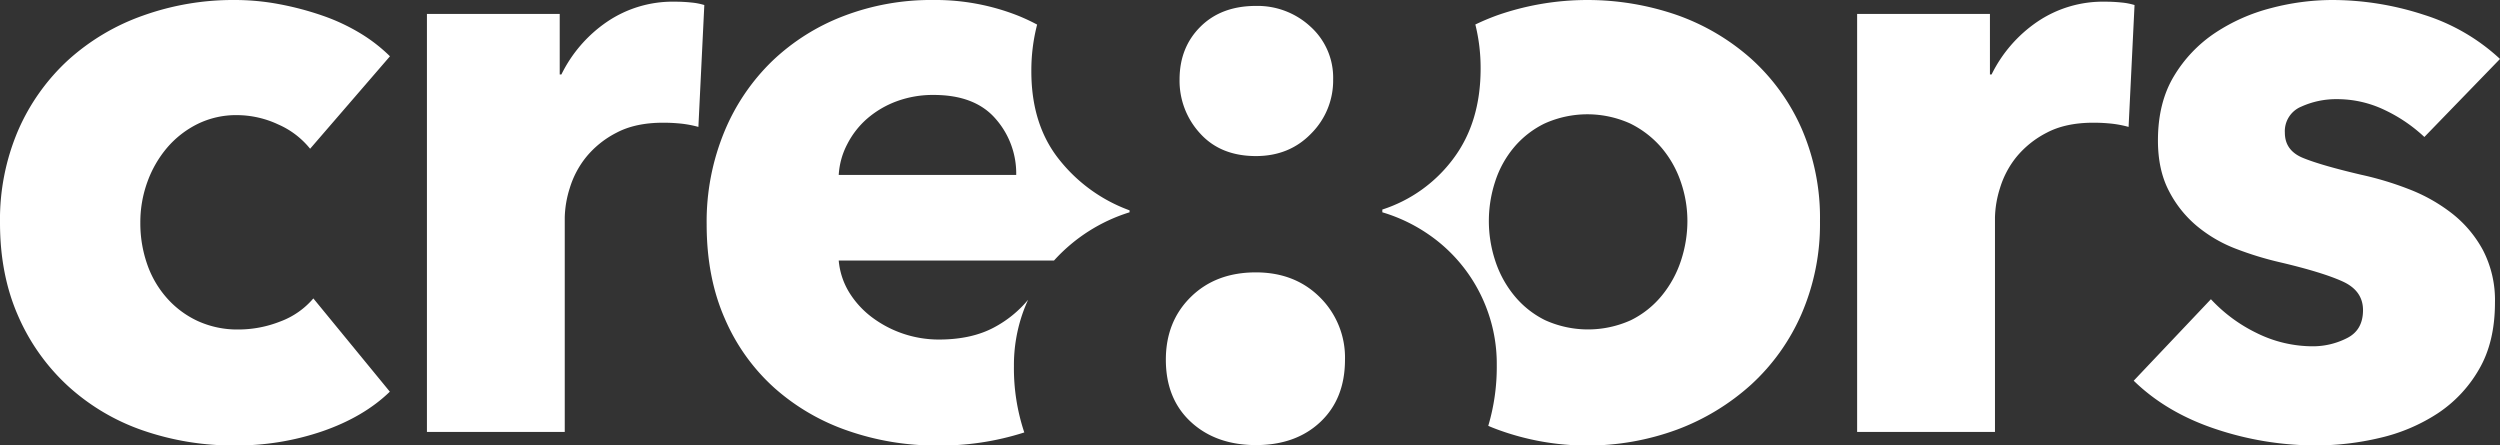
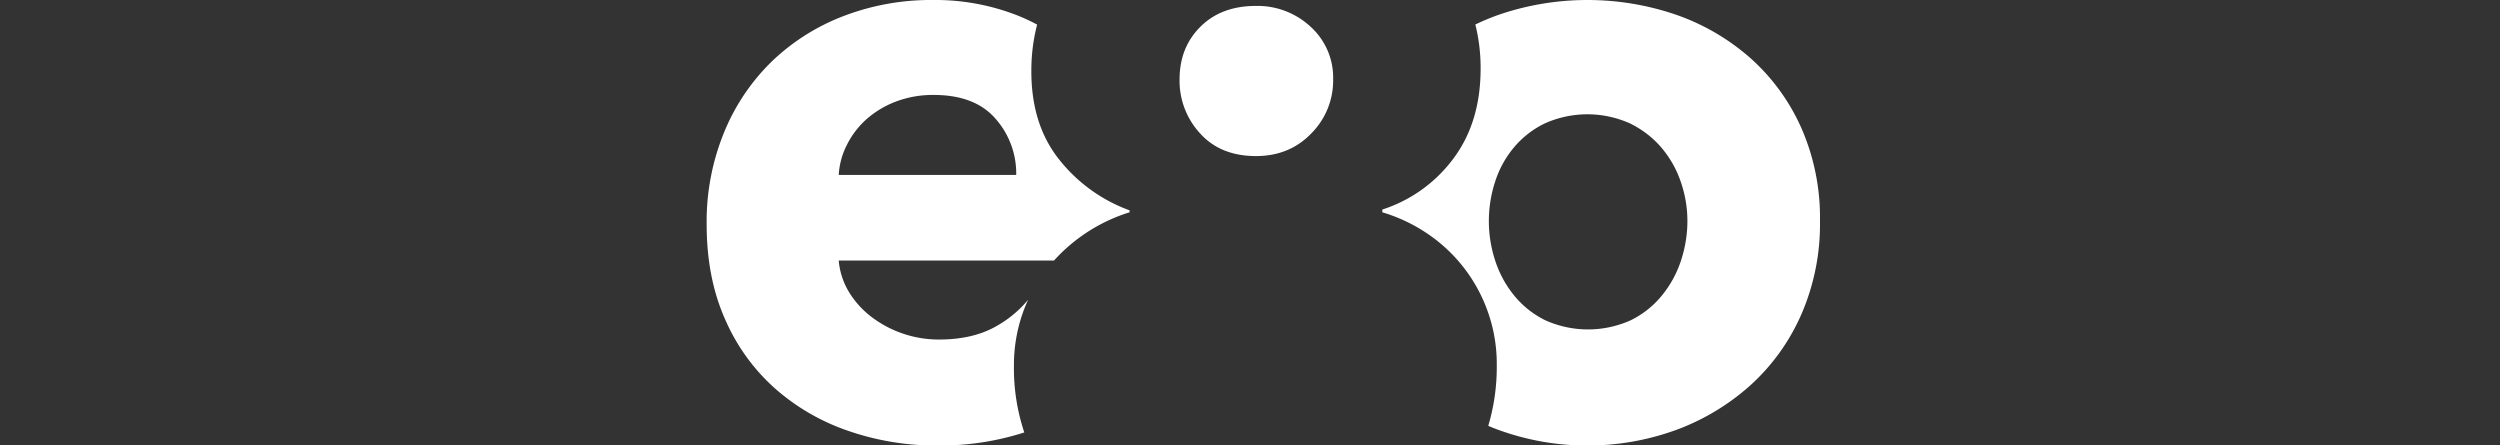
<svg xmlns="http://www.w3.org/2000/svg" viewBox="0 0 843.87 150.35">
  <rect x="0" y="0" width="843.87" height="150.35" fill="#333333" stroke="none" />
  <defs>
    <style>.cls-1{fill:#fff;}</style>
  </defs>
  <g id="Ebene_2" data-name="Ebene 2">
    <g id="Isolationsmodus">
-       <path class="cls-1" d="M104.68,50.21A28.39,28.39,0,0,0,93.9,42,33.08,33.08,0,0,0,80,38.86a29.45,29.45,0,0,0-13.33,3,32.52,32.52,0,0,0-10.22,7.95,37.36,37.36,0,0,0-6.66,11.49,39.71,39.71,0,0,0-2.42,13.9,41.87,41.87,0,0,0,2.28,13.9,33.78,33.78,0,0,0,6.66,11.48,31.57,31.57,0,0,0,10.5,7.81,32.24,32.24,0,0,0,13.76,2.83,38.53,38.53,0,0,0,14-2.69,26.93,26.93,0,0,0,11.2-7.8l25.82,31.48q-8.8,8.52-22.7,13.34a89.46,89.46,0,0,1-29.5,4.82,93.32,93.32,0,0,1-31.25-5.11A72.5,72.5,0,0,1,23,130.35,70.06,70.06,0,0,1,6.13,106.66Q0,92.77,0,75.18A76.51,76.51,0,0,1,6.13,44,70.26,70.26,0,0,1,23,20.28a74.54,74.54,0,0,1,25.21-15A90.33,90.33,0,0,1,79.15,0,81.27,81.27,0,0,1,94.32,1.42a101.7,101.7,0,0,1,14.47,3.83,66.55,66.55,0,0,1,12.77,5.95A54.13,54.13,0,0,1,131.63,19Z" />
-       <path class="cls-1" d="M235.74,42.84a36.38,36.38,0,0,0-6.1-1.14q-3-.29-5.82-.28-9.36,0-15.74,3.39A32,32,0,0,0,197.87,53a31,31,0,0,0-5.54,10.47,35.16,35.16,0,0,0-1.7,9.89v72.43H144.11V4.71h44.82V25.13h.57A46.07,46.07,0,0,1,204.81,7.42a39.45,39.45,0,0,1,23-6.85,52.82,52.82,0,0,1,5.54.28,21.88,21.88,0,0,1,4.39.85Z" />
-       <path class="cls-1" d="M718.5,42.84a36.09,36.09,0,0,0-6.09-1.14q-3-.29-5.82-.28-9.36,0-15.75,3.39A32.22,32.22,0,0,0,680.63,53a31,31,0,0,0-5.53,10.47,35.16,35.16,0,0,0-1.7,9.89v72.43H626.87V4.71H671.7V25.13h.56A46.09,46.09,0,0,1,687.58,7.42a39.45,39.45,0,0,1,23-6.85,52.63,52.63,0,0,1,5.53.28,22,22,0,0,1,4.4.85Z" />
-       <path class="cls-1" d="M818.34,46.24A52,52,0,0,0,805,37.16a37,37,0,0,0-16.17-3.69A28.48,28.48,0,0,0,776.78,36a8.94,8.94,0,0,0-5.53,8.79q0,6,6.1,8.51T797.06,59a107,107,0,0,1,16,4.83,56.72,56.72,0,0,1,14.61,8.22,39.47,39.47,0,0,1,10.5,12.49,36.58,36.58,0,0,1,4,17.59q0,13.34-5.39,22.55a44.06,44.06,0,0,1-14,14.89,60.43,60.43,0,0,1-19.43,8.23,93.44,93.44,0,0,1-21.56,2.55,106.44,106.44,0,0,1-33.9-5.53q-16.61-5.53-27.66-16.31L746.29,101a52,52,0,0,0,15.32,11.35,42.62,42.62,0,0,0,19.29,4.54,25.3,25.3,0,0,0,11.2-2.7q5.53-2.69,5.53-9.5,0-6.53-6.81-9.65t-21.27-6.52A110.43,110.43,0,0,1,754.8,84a46.54,46.54,0,0,1-13.19-7.66,37.93,37.93,0,0,1-9.51-11.92q-3.69-7.08-3.69-17,0-12.76,5.39-21.7a45.71,45.71,0,0,1,13.9-14.61,62,62,0,0,1,18.87-8.37A81.68,81.68,0,0,1,787.14,0,99.62,99.62,0,0,1,818.2,5a67.29,67.29,0,0,1,25.67,14.9Z" />
      <path class="cls-1" d="M345.36,105.27c.51-1.4,1.07-2.76,1.67-4.08a38.09,38.09,0,0,1-11.43,9.3q-7.67,4.13-18.73,4.12a37.6,37.6,0,0,1-22.55-7.52,30.61,30.61,0,0,1-7.66-8.37,24.63,24.63,0,0,1-3.55-10.78h72.67a57.27,57.27,0,0,1,25.5-16.28V71a53.7,53.7,0,0,1-23.64-17q-9.52-11.82-9.51-29.93A61.85,61.85,0,0,1,350.08,8.3a67.34,67.34,0,0,0-6.54-3.05A76.08,76.08,0,0,0,314.89,0a82.5,82.5,0,0,0-30.07,5.39A72,72,0,0,0,260.7,20.57,70.69,70.69,0,0,0,244.53,44.4a79.52,79.52,0,0,0-6,31.34q0,17.88,6.11,31.77a67,67,0,0,0,16.73,23.41,72.89,72.89,0,0,0,24.82,14.47,90.63,90.63,0,0,0,30.07,5,93.06,93.06,0,0,0,29.49-4.42,68.14,68.14,0,0,1-3.5-22.4A53.18,53.18,0,0,1,345.36,105.27ZM286,48.65A28.69,28.69,0,0,1,292.76,40a32.3,32.3,0,0,1,9.93-5.82,35.23,35.23,0,0,1,12.48-2.13q13.89,0,20.85,8a27.89,27.89,0,0,1,7,19H283.11A25.38,25.38,0,0,1,286,48.65Z" />
      <path class="cls-1" d="M608.13,43.4a69.27,69.27,0,0,0-17-23.54,75.39,75.39,0,0,0-25-14.76,92.44,92.44,0,0,0-60.56,0A79.24,79.24,0,0,0,498,8.27a60.7,60.7,0,0,1,1.78,14.89q0,18.11-9.21,30.39A48.31,48.31,0,0,1,466.6,70.73v.93a55,55,0,0,1,15.23,7.21,53,53,0,0,1,20.4,26.4,52.5,52.5,0,0,1,3,18,69.55,69.55,0,0,1-2.87,20.47c1,.44,2.09.87,3.17,1.27a87.75,87.75,0,0,0,60.56,0,77.79,77.79,0,0,0,25-15.18,70.24,70.24,0,0,0,17-23.83,76.32,76.32,0,0,0,6.24-31.34A75.4,75.4,0,0,0,608.13,43.4ZM567.42,87.94A36.53,36.53,0,0,1,561,99.71a31.45,31.45,0,0,1-10.5,8.37,35.11,35.11,0,0,1-28.94,0,31.41,31.41,0,0,1-10.49-8.37,36.15,36.15,0,0,1-6.38-11.77,42.78,42.78,0,0,1,0-26.66A34.35,34.35,0,0,1,511,49.79a31.53,31.53,0,0,1,10.35-8.09,35.11,35.11,0,0,1,28.94,0,33.19,33.19,0,0,1,10.49,8.09,35.35,35.35,0,0,1,6.53,11.49,40.37,40.37,0,0,1,2.27,13.33A42.68,42.68,0,0,1,567.42,87.94Z" />
-       <path class="cls-1" d="M454,121.38a28.58,28.58,0,0,0-8.44-21q-8.44-8.43-21.64-8.44-13.51,0-21.95,8.29t-8.44,21.18q0,13.2,8.44,21t21.95,7.83q13.5,0,21.79-7.83T454,121.38Z" />
      <path class="cls-1" d="M450,26.84A23.17,23.17,0,0,0,442.36,9,26.25,26.25,0,0,0,423.94,2Q412.27,2,405.22,9t-7.06,17.8A26.18,26.18,0,0,0,405.06,45q6.92,7.68,18.88,7.68,11.35,0,18.72-7.68A25.28,25.28,0,0,0,450,26.84Z" />
    </g>
  </g>
</svg>